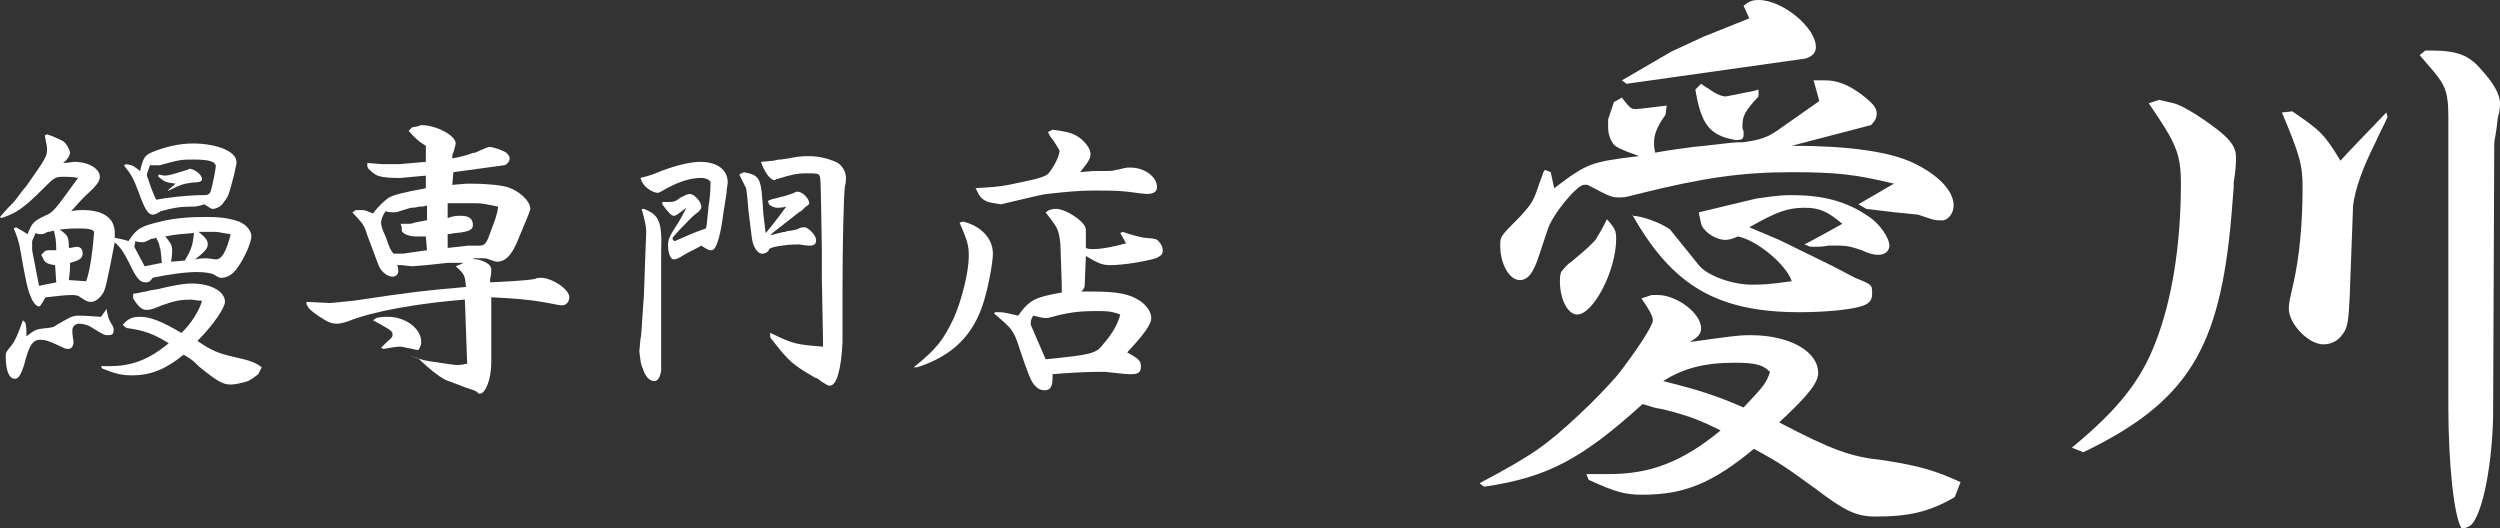
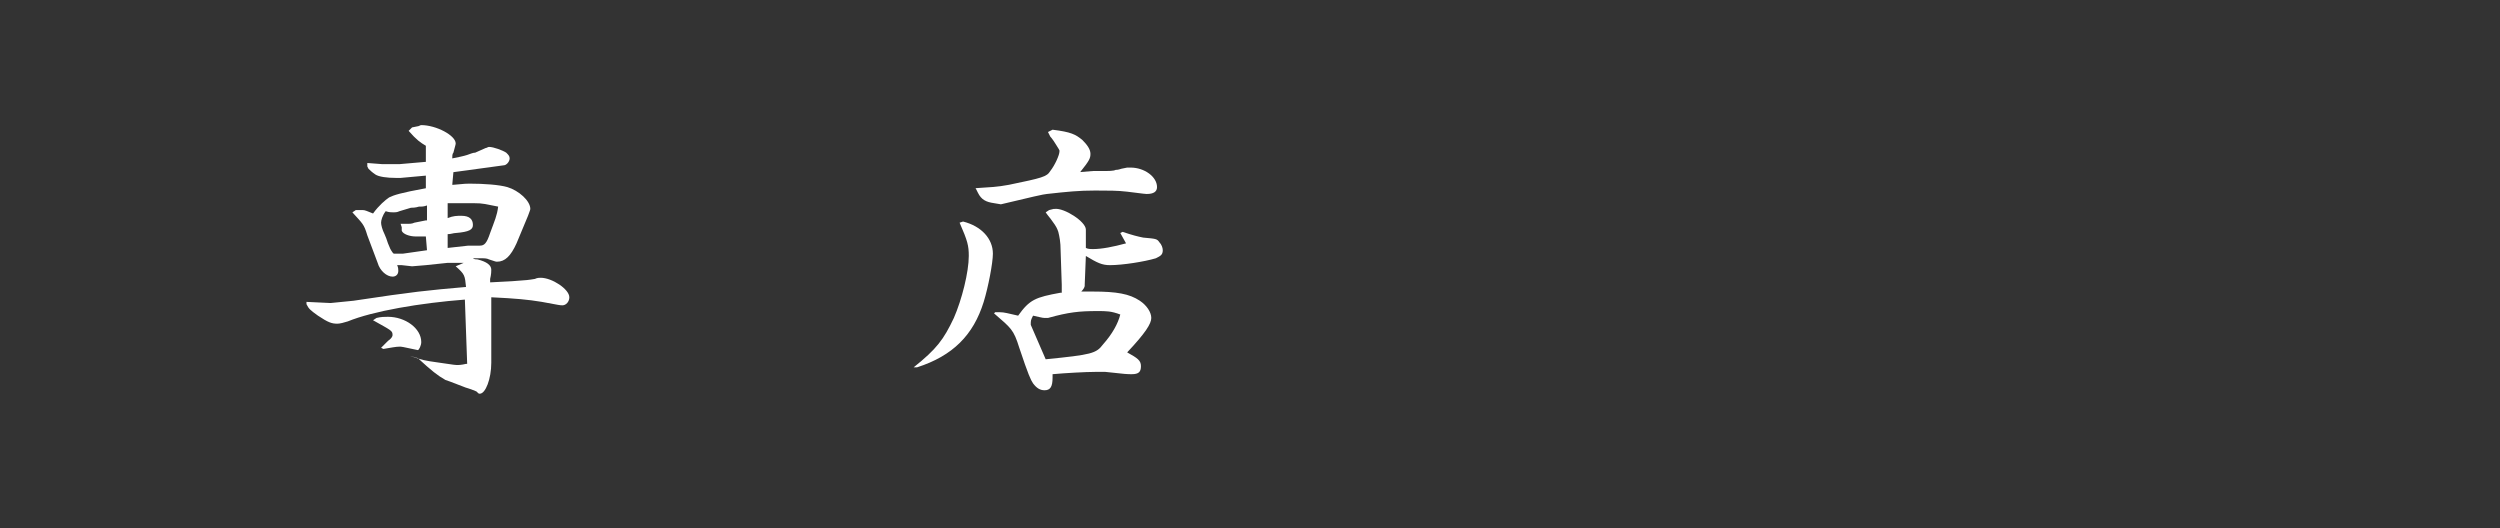
<svg xmlns="http://www.w3.org/2000/svg" version="1.1" id="レイヤー_1" x="0px" y="0px" viewBox="0 0 217.8 46" style="enable-background:new 0 0 217.8 46;" xml:space="preserve">
  <rect x="0" y="0" width="217.8" height="46" fill="#333333" stroke="none" />
  <style type="text/css">
	.st0{fill:#FFFFFF;}
</style>
  <g>
-     <path class="st0" d="M9.9,20.7c0.5,0.1,0.6,0.1,1.3,0.3c0.7-1.1,1.1-1.3,2.8-1.7c1.2-0.3,2.5-0.4,4-0.4c1.2,0,1.8,0.1,2.5,0.3   c0.8,0.2,1.4,0.8,1.4,1.4c0,0.5-0.6,1.9-1.2,2.7c-0.4,0.6-0.9,0.9-1.4,0.9c-0.2,0-0.2,0-0.7-0.3c-0.2-0.1-0.8-0.2-1.4-0.2   c-1.1,0-2.5,0.2-3.9,0.5c-0.2,0.3-0.3,0.4-0.6,0.4c-0.5,0-0.8-0.3-1.5-1.8c-0.5-0.9-0.5-1-1.2-1.7c-0.7,3.6-0.8,4-1,4.4   c-0.3,0.5-0.7,0.8-1.1,0.8c-0.3,0-0.4-0.1-0.9-0.4c-0.1-0.1-0.3-0.2-0.7-0.2c-0.7,0-1.3,0.1-2.3,0.2c-0.1,0.1-0.2,0.2-0.2,0.3   c-0.2,0.3-0.3,0.5-0.4,0.5c-0.2,0-0.5-0.3-0.7-0.8c-0.3-0.7-0.4-1.1-1-4.5c-0.1-0.4-0.2-0.8-0.5-1.5l0.2-0.1   C1.7,20,1.8,20,2.4,20.4c0.4-1,0.5-1.1,1.5-1.6c0.8-0.3,1-0.7,2.9-3.3c-0.5-0.1-1-0.1-1.3-0.1c-0.7,0-0.8,0.1-1.7,1   c-1.7,1.7-2.4,2.2-3.7,2.6L0,18.9c0.6-0.7,0.8-0.9,1.2-1.3c0.2-0.2,0.5-0.7,1.1-1.4c1.7-2.4,1.8-2.6,1.8-3.2c0-0.3-0.1-0.6-0.2-1.2   l0.2-0.1c0.6,0.2,1,0.4,1.4,0.6c0.3,0.2,0.6,0.8,0.6,1c0,0.2-0.2,0.6-0.6,0.9c0.4,0,0.8-0.1,1-0.1c1.2,0,2.2,0.6,2.2,1.3   c0,0.4-0.3,0.8-1.3,1.7c-0.2,0.2-0.5,0.5-1.2,1.3c0.5-0.1,0.8-0.1,1-0.1c1.8,0,2.8,0.7,2.8,2V20.7z M2.2,28.1   c0.1,0.4,0.1,0.5,0.1,1.2c0.8-0.6,0.8-0.6,1.6-0.7c0.3,0,0.6-0.1,0.7-0.1c0.1,0,0.3-0.2,0.7-0.4c0.7-0.4,1-0.6,1.5-0.6   c0.4,0,0.5,0,2,0.1l0.5-0.7L9.3,27c0.1,0.6,0.2,0.9,0.4,1.2s0.2,0.4,0.2,0.5c0,0.4-0.1,0.5-0.5,0.5c-0.3,0-0.3,0-1.3-0.6   c-0.4-0.3-0.9-0.4-1.2-0.4c-0.3,0-0.6,0.2-0.6,0.6c0,0.1,0,0.4,0.1,0.9v0.1c0,0.4-0.2,0.6-0.5,0.6c-0.2,0-0.4-0.1-0.8-0.3   c-0.8-0.4-1.2-0.5-1.6-0.5c-0.7,0-1,0.6-1.4,2.2C1.8,32.7,1.6,33,1.3,33c-0.5,0-0.8-0.7-0.8-1.9c0-0.4,0-0.4,0.5-1   c0.3-0.4,0.5-0.8,1-2.2L2.2,28.1z M4.9,24.6l-0.1-1.5c-0.7-0.1-0.9-0.2-1.1-0.7l-0.1-0.2c0.3-0.3,0.3-0.4,0.7-0.4   c0.2,0,0.3,0,0.6,0c0-1-0.1-1.2-0.2-1.7C4.3,20.2,4,20.2,4,20.3c-0.2,0.1-0.4,0.1-0.5,0.1s-0.2,0-0.4-0.1L2.8,21l0,0.8l0.6,3.1   L4.9,24.6z M7.5,24.5C7.7,24,8,22.8,8.2,20.2c-0.1-0.2-0.5-0.3-1.3-0.3c-0.4,0-0.9,0-1.7,0.1C5.9,20.5,6,20.6,6,21.6   c0.3,0,0.5-0.1,0.7-0.1c0.3,0,0.5,0.2,0.5,0.6c0,0.4-0.3,0.6-1.1,0.8c0,0.6,0,0.7-0.1,1.5L7.5,24.5z M11.6,25.6   c0.7-0.1,0.9-0.2,1.1-0.2c0.3-0.1,0.4-0.1,1-0.2c1.3-0.3,2.2-0.5,3-0.5c1.7,0,2.9,0.7,2.9,1.6c0,0.5-1,2-2.4,3.4   c1.3,0.9,1.9,1.1,3.2,1.4c1.4,0.3,1.9,0.5,2.4,0.9l-0.3,0.6c-0.4,0.3-0.5,0.4-0.9,0.6c-0.6,0.2-1.2,0.3-1.5,0.3   c-0.7,0-1.2-0.3-2.8-1.6c-0.5-0.5-0.6-0.6-1.3-1c-1.6,1.3-2.9,1.8-4.5,1.8c-1,0-1.6-0.2-2.6-0.6l-0.1-0.2h0.7c1.9,0,3.4-0.5,5.2-2   c-1.3-0.8-2.1-1.1-3.5-1.3c-0.2,0-0.3-0.1-0.5-0.3c0.4-0.5,0.8-0.7,1.5-0.7c0.9,0,1.9,0.4,3.6,1.4c0.8-0.7,1.6-2,1.8-2.8   c-0.4,0-0.8-0.1-1-0.1c-0.8,0-1.4,0.1-2.5,0.5c-0.7,0.3-1,0.4-1.3,0.4c-0.4,0-0.7-0.2-1.2-1V25.6z M11,14.3   c0.6,0.1,0.7,0.2,1.2,0.6c0.3-1.2,0.4-1.4,1.2-1.7c1-0.4,2.2-0.7,3.4-0.7c2.1,0,3.8,0.7,3.8,1.6c0,0.2,0,0.2-0.2,1.1   c-0.5,1.9-0.5,1.9-0.9,2.4c-0.2,0.4-0.7,0.6-1,0.6c-0.1,0-0.2-0.1-0.7-0.4C17.2,18,17,18,16.7,18c-1,0-1.6,0.1-2.7,0.4   c-0.3,0.2-0.5,0.3-0.7,0.3c-0.4,0-0.7-0.5-1.2-1.9c-0.5-1.3-0.6-1.5-1.3-2.4L11,14.3z M12.6,23.2l1.5-0.3c-0.1-1.1-0.1-1.2-0.2-1.4   c0-0.2-0.1-0.4-0.3-0.8c-0.2,0.1-0.3,0.1-0.4,0.1c-0.6,0.3-0.6,0.3-0.8,0.3s-0.4,0-0.6-0.1l-0.1,0.5L12.6,23.2z M13.1,14.3   c-0.1,0.3-0.2,0.5-0.2,0.6c-0.1,0.2-0.1,0.2-0.1,0.4c0.3,0.9,0.4,1.2,0.8,2.1c1-0.2,2.8-0.4,4.1-0.4c0.5,0,0.6-0.1,0.7-0.5   c0.1-0.3,0.4-1.8,0.4-2c0-0.4-0.5-0.6-1.9-0.6c-1.1,0-1.2,0-3,0.5c0,0-0.1,0-0.2,0c-0.1,0-0.2,0-0.3,0H13.1z M14.3,15.3   c0.4,0,0.7-0.1,2-0.5c0.1,0,0.2-0.1,0.2-0.1c0.4,0,1.1,0.5,1.1,0.9c0,0.2-0.2,0.3-0.8,0.3c-0.7,0.1-0.9,0.1-2.1,0.7l-0.1,0l0.7-0.6   c-0.9-0.1-1-0.2-1.5-0.6l0-0.2L14.3,15.3z M16.1,22.7c0.6-1,0.7-1.4,0.8-2.4c-1.2,0.1-1.5,0.1-2.5,0.3c0.5,0.6,0.6,0.8,0.6,1.2   c0,0.1,0,0.5-0.1,1L16.1,22.7z M18.8,22.6c0.5,0,0.9-0.6,1.3-2.2c-0.8-0.1-1-0.2-1.4-0.2c-0.2,0-0.6,0-1.4,0   c0.6,0.5,0.8,0.7,0.8,1.1c0,0.3-0.2,0.6-1.1,1.3c0.5-0.1,0.7-0.1,1-0.1L18.8,22.6z" />
    <path class="st0" d="M26.7,26.3l2.1,0.1l1-0.1l1-0.1c5.3-0.8,6.4-0.9,9.8-1.2c-0.1-1-0.1-1.1-0.9-1.8l0.7-0.3L39,22.9l-1.9,0.2   c-1.1,0.1-1.1,0.1-1.2,0.1c0,0,0,0-0.9-0.1c-0.1,0-0.2,0-0.4,0c0.1,0.2,0.1,0.4,0.1,0.5c0,0.3-0.2,0.5-0.5,0.5   c-0.5,0-1.1-0.5-1.3-1.2L32,20.5c-0.3-1-0.4-1-1.3-2l0.3-0.2l0.6,0c0.2,0,0.4,0.1,0.9,0.3c0.5-0.7,1.1-1.2,1.4-1.4   c0.4-0.2,1-0.4,3.2-0.8v-1.1l-2.2,0.2h-0.4c-0.8,0-1.5-0.1-1.8-0.3c-0.3-0.2-0.5-0.4-0.6-0.5l-0.1-0.2l0-0.3l1.3,0.1l1.5,0l2.3-0.2   l0-1.4c-0.5-0.3-0.8-0.5-1.5-1.3l0.3-0.3l0.5-0.1c0.1,0,0.2-0.1,0.3-0.1c1.3,0,3,0.9,3,1.6c0,0.1-0.1,0.4-0.2,0.8   c-0.1,0.1-0.1,0.3-0.1,0.5c0.5-0.1,1-0.2,1.3-0.3c0.3-0.1,0.5-0.2,0.7-0.2l0.9-0.4c0.1,0,0.2-0.1,0.3-0.1c0.4,0,1.2,0.3,1.5,0.5   c0.2,0.2,0.3,0.3,0.3,0.5c0,0.3-0.3,0.6-0.5,0.6l-4.4,0.6l-0.1,1.1h0.1c1.1-0.1,1.1-0.1,1.4-0.1c1.3,0,2.6,0.1,3.3,0.3   c1,0.3,2,1.2,2,1.9c0,0.1-0.1,0.3-0.2,0.6l-1,2.4c-0.5,1.1-1,1.6-1.7,1.6c-0.1,0-0.1,0-0.7-0.2c-0.2-0.1-0.4-0.1-0.8-0.1h-0.6   c0.1,0.1,0.3,0.1,0.4,0.1c0.8,0.2,1.2,0.5,1.2,0.9c0,0.1,0,0.4-0.1,0.8c0,0.1,0,0.2,0,0.3l1.9-0.1c1.4-0.1,1.4-0.1,2-0.2   c0.2-0.1,0.4-0.1,0.5-0.1c1,0,2.5,1,2.5,1.7c0,0.4-0.3,0.7-0.6,0.7c-0.2,0-0.2,0-1.8-0.3c-1.2-0.2-2.3-0.3-4.4-0.4v1.5v1.5l0,2.7   c0,1.4-0.5,2.7-1,2.7c-0.1,0-0.1,0-0.3-0.2c-0.7-0.3-0.9-0.3-1.1-0.4c-1-0.4-1.6-0.6-1.6-0.6c-0.7-0.4-1.2-0.8-2.4-1.9L35.7,31   c1.2,0.4,1.2,0.4,2.6,0.6c1.3,0.2,1.4,0.2,1.6,0.2c0,0,0.3,0,0.7-0.1h0.1l-0.1-2.8l-0.1-2.8c-3.9,0.3-8,1-10.2,1.9   c-0.3,0.1-0.7,0.2-0.9,0.2c-0.5,0-0.8-0.1-1.7-0.7c-0.7-0.5-0.8-0.6-1-1L26.7,26.3z M32.8,27.7c0.4-0.1,0.7-0.1,1-0.1   c1.5,0,2.9,1,2.9,2.2c0,0.3-0.2,0.7-0.3,0.7c-1.4-0.3-1.4-0.3-1.6-0.3c-0.3,0-0.8,0.1-1.4,0.2l-0.2-0.1c0.3-0.3,0.5-0.5,0.6-0.6   c0.3-0.2,0.4-0.4,0.4-0.5c0-0.4-0.1-0.4-1.7-1.3L32.8,27.7z M35.1,22.1l2.1-0.3l-0.1-1.2l-0.1,0l-0.8,0c-0.5,0-1.1-0.2-1.2-0.5   L35,19.8l-0.1-0.3c0.3,0,0.4,0,0.5,0c0.3,0,0.5,0,0.7-0.1l1-0.2h0.1l0-1.3c-0.3,0.1-0.4,0.1-0.7,0.1c-0.3,0.1-0.6,0.1-0.7,0.1   c-0.3,0.1-0.7,0.2-1,0.3c-0.2,0.1-0.4,0.1-0.5,0.1c-0.2,0-0.4,0-0.7-0.1c-0.3,0.4-0.4,0.8-0.4,1c0,0.2,0.1,0.6,0.3,1   c0.1,0.2,0.2,0.5,0.3,0.8c0.2,0.5,0.2,0.5,0.4,0.8l0.1,0.1l0,0L35.1,22.1z M39,21.6l1.8-0.2c0.2,0,0.5,0,1,0c0.4,0,0.6-0.2,0.9-1.1   c0.4-1.1,0.6-1.5,0.7-2.3c-1.1-0.2-1.2-0.3-2.2-0.3h-2.2L39,19c0.5-0.2,0.8-0.2,1.2-0.2c0.7,0,1,0.3,1,0.8c0,0.4-0.3,0.6-1.5,0.7   c-0.2,0-0.4,0.1-0.7,0.1L39,21.6L39,21.6z" />
-     <path class="st0" d="M55.8,29.5c0.1-0.3,0.1-1.2,0.3-3.8l0.1-2.9l0.1-2.6v0c0-0.5-0.1-0.9-0.4-2l0.2,0c1.3,0.5,1.6,1.1,1.5,3.7v0.5   v1.2v0.9v1.8v2l0,2l0,2c-0.1,0.6-0.3,0.9-0.6,0.9c-0.4,0-0.8-0.4-1-1.1c-0.2-0.4-0.2-0.7-0.3-1.5L55.8,29.5z M55.8,15.5   c0.8-0.2,1.1-0.3,1.8-0.6c1.3-0.5,2.6-0.8,3.4-0.8c1.5,0,2.4,0.7,2.4,1.8c0,0.2-0.1,0.5-0.1,0.9L63,18.7c-0.2,1.6-0.5,2.7-0.8,3   c-0.1,0.1-0.2,0.1-0.3,0.1c-0.2,0-0.5-0.2-0.8-0.4c-0.5,0.3-1,0.5-1.5,0.8c-0.6,0.4-0.8,0.4-0.9,0.4c-0.3,0-0.5-0.6-0.5-1.2   c0-0.5,0.1-0.8,0.7-1.7c0.2-0.3,0.5-0.8,0.9-1.6c-0.8,0.6-0.9,0.7-1.1,0.7c-0.2,0-0.5-0.3-1-1l0-0.2h0.3c0.7,0,0.8,0,1.3-0.4   c0.4-0.2,0.6-0.3,0.8-0.3c0.4,0,1,0.7,1,1.1c0,0.2-0.1,0.3-0.3,0.5c-0.3,0.2-0.6,0.5-0.6,0.5c-1.4,1.4-1.4,1.5-1.6,1.7   c0,0.1,0,0.1,0,0.1c0,0.1,0.1,0.2,0.2,0.2h0c0.9-0.4,1.8-0.8,2.7-1.1l0,0c0.1-0.3,0.1-0.8,0.2-1.6c0-0.3,0.1-0.7,0.1-0.8   c0.1-0.8,0.1-1.4,0.1-1.6v0v0c0-0.2-0.4-0.4-0.8-0.4c-0.9,0-1.9,0.3-3,0.9c-0.5,0.3-0.7,0.4-0.8,0.4c-0.3,0-0.9-0.3-1.2-0.7   l-0.2-0.3L55.8,15.5z M64.8,15c1.5,0.3,1.5,0.5,1.7,3.6c0.1,0.8,0.1,0.9,0.2,1.7l0.1-0.1c0.6-0.7,1.4-1.8,1.7-2.2   c-0.4,0.1-0.6,0.1-0.8,0.1c-0.2,0-0.4-0.1-0.6-0.2L67,17.8l-0.1-0.3c0.2-0.1,0.5-0.2,0.6-0.2c0.4-0.1,0.7-0.2,0.8-0.2l0.9-0.3   c0.1-0.1,0.2-0.1,0.3-0.1c0.4,0,1,0.6,1,1c0,0.1-0.1,0.2-0.3,0.3L70,18.2c-0.1,0.1-0.2,0.2-0.4,0.3l-2.3,1.8l-0.2,0.2   c0.8-0.2,1.1-0.3,1.3-0.3c0.2-0.1,0.5-0.1,0.5-0.1c0.4-0.1,0.6-0.1,0.7-0.2c0.2-0.1,0.4-0.1,0.5-0.1c0.3,0,1,0.7,1,1.1   s-0.2,0.5-0.6,0.5c0,0-0.3,0-0.8-0.1h-0.3c-0.9,0-2.2,0.2-2.4,0.4c0,0.2-0.3,0.4-0.6,0.4c-0.3,0-0.6-0.3-0.8-0.9   c-0.1-0.4-0.1-0.4-0.4-2.9c-0.1-1.4-0.2-1.9-0.2-1.9l-0.6-1.2L64.8,15z M66.3,14.1l1.1-0.1c0.1,0,0.2-0.1,0.6-0.1l0.7-0.1   c0.5-0.1,1-0.2,1.7-0.2c0.9,0,1.7,0.2,2.4,0.5c0.5,0.2,0.9,0.8,0.9,1.4c0,0.2,0,0.4-0.1,0.8c-0.1,0.9-0.2,5-0.2,8.9   c0,1,0,2.6,0,4.6c-0.1,2.3-0.5,3.8-1.1,3.8c-0.2,0-0.3-0.1-0.8-0.4c-0.2-0.2-0.4-0.3-0.5-0.3c-0.3-0.2-0.7-0.4-1-0.6   c-1.1-0.7-1.5-1.1-2.9-2.9V29c2.1,1,2.2,1,4.6,1.2l0-0.6l-0.1-5.3v-2.5c-0.1-6.2-0.1-6.2-0.2-6.5c-0.1-0.2-0.4-0.2-1.1-0.2   c-0.9,0-1.3,0.1-2.6,0.5c-0.1,0-0.2,0.1-0.2,0.1c-0.3,0-0.7-0.4-1.1-1.3L66.3,14.1z" />
    <path class="st0" d="M79.6,32c2-1.6,2.6-2.4,3.5-4.3c0.7-1.6,1.3-4,1.3-5.4c0-0.9-0.1-1.3-0.8-2.9l0.3-0.1c1.6,0.4,2.6,1.5,2.6,2.8   c0,0.8-0.4,2.9-0.8,4.2c-0.9,2.9-2.7,4.7-5.8,5.7L79.6,32z M84.9,16.4c1.5-0.1,1.9-0.1,3-0.3c2.9-0.6,3.3-0.7,3.6-1.2   c0.4-0.5,0.8-1.4,0.8-1.7c0-0.1,0-0.1,0-0.1c0,0-0.1-0.2-0.3-0.5c-0.3-0.5-0.5-0.7-0.5-0.7l-0.2-0.4l0.4-0.2c1.6,0.2,2,0.4,2.6,0.9   c0.4,0.4,0.7,0.8,0.7,1.2c0,0.4-0.1,0.6-0.9,1.6H94l1.2-0.1c0.2,0,0.4,0,0.7,0c0.7,0,1.1,0,1.3-0.1c0.1,0,0.2,0,0.5-0.1l0.5-0.1   c0.1,0,0.2,0,0.3,0c1.2,0,2.3,0.8,2.3,1.7c0,0.4-0.3,0.6-0.9,0.6c-0.1,0-0.1,0-1.7-0.2c-0.8-0.1-1.7-0.1-2.8-0.1   c-1.4,0-2.4,0.1-4.2,0.3c-0.2,0-1.5,0.3-4,0.9l-0.6-0.1c-0.7-0.1-1.1-0.3-1.4-0.9l-0.2-0.4L84.9,16.4z M86.7,27.2h0.4   c0.4,0,0.7,0.1,1.6,0.3c1-1.4,1.5-1.6,3.7-2l0.1,0v-0.7l-0.1-3c0-0.7-0.1-1.2-0.2-1.6c-0.1-0.3-0.2-0.5-0.5-0.9   c-0.2-0.3-0.4-0.5-0.6-0.8l0.3-0.2l0.4-0.1l0.1,0c0.8-0.1,2.7,1.1,2.7,1.8l0,0.8v0.8c0.2,0.1,0.4,0.1,0.6,0.1   c0.8,0,1.8-0.2,2.9-0.5l-0.5-0.9l0.2-0.1c0.9,0.3,1.3,0.4,1.8,0.5c1.1,0.1,1.2,0.1,1.4,0.4c0.2,0.2,0.3,0.5,0.3,0.7   c0,0.4-0.2,0.5-0.6,0.7c-1,0.3-2.9,0.6-4,0.6c-0.7,0-1.1-0.2-2.1-0.8l-0.1,2.5l0,0.1c0,0.1-0.1,0.3-0.3,0.5c0.4,0,0.6,0,1,0   c2.1,0,3.2,0.2,4.1,0.8c0.6,0.4,1,1,1,1.5s-0.5,1.3-2.1,3c0.9,0.5,1.2,0.7,1.2,1.2c0,0.5-0.2,0.7-0.8,0.7c-0.4,0-0.5,0-2.3-0.2   c-0.2,0-0.5,0-0.9,0c-0.8,0-2.6,0.1-3.7,0.2v0.3c0,0.8-0.2,1.1-0.7,1.1c-0.4,0-0.7-0.2-1-0.6c-0.2-0.3-0.4-0.7-1.2-3.1   c-0.5-1.6-0.7-1.7-2.2-3L86.7,27.2z M91.1,31.3c4-0.4,4.4-0.5,5-1.3c0.8-0.9,1.3-1.8,1.5-2.6c-0.8-0.3-1.2-0.3-2-0.3   c-1.6,0-2.5,0.1-4.3,0.6c-0.1,0-0.2,0-0.3,0c-0.2,0-0.5-0.1-1-0.2c-0.2,0.4-0.2,0.4-0.2,0.8L91.1,31.3L91.1,31.3z" />
-     <path class="st0" d="M128.9,42.1c4.7-2.5,5.8-3.3,8.7-6c1.3-1.2,2.7-2.7,3.3-3.4c1.5-1.9,3.1-4.3,3.1-4.8c0-0.4-0.5-1.2-1-1.9   l0.9-0.3h0.5c1.7,0,3.8,1.6,3.8,2.9c0,0.5-0.3,0.8-1,1.2c3.6-0.5,4.2-0.6,5.3-0.6c3.4,0,5.9,1.4,5.9,3.3c0,0.8-0.8,1.9-3.4,4.3   c4.6,2.4,6.2,3,9.1,3.3c3.2,0.5,4.5,0.9,6.7,1.9l-0.5,1.3c-2.2,1.3-4,1.7-6.9,1.7c-1.7,0-2.7-0.5-5.2-2.4c-2.5-1.8-3-2.2-5.4-3.5   c-3.6,3-6.1,4-9.7,4c-1.5,0-2.3-0.2-4.7-1.3l-0.2-0.5c1,0,1.5,0,2,0c3.5,0,6.3-1,9.7-3.8c-1.6-0.8-2.4-1.1-3.4-1.4   c-0.3-0.1-1-0.3-1.9-0.5c-0.2,0-0.9-0.2-1.5-0.4c-5.3,4.8-8.3,6.4-13.8,7.2L128.9,42.1z M135.1,15l0.3,1.4c2.9-2.2,3.2-2.3,7.4-2.8   c-1.7-0.6-2-0.8-2.2-1c-0.3-0.4-0.5-0.9-0.5-1.5l0-0.7l0.5-1.5l0.7-0.4l0.3,0.4c0.5,0.6,0.6,0.6,0.9,0.6c0.3,0,1-0.1,2.7-0.3   l-0.1,0.8c-0.8,1.1-1,1.8-1,2.4c0,0.2,0,0.5,0.1,0.9c1.6-0.3,2.7-0.4,3.3-0.5c1.3-0.1,2.5-0.3,3.8-0.4l0.5,0c1.5-0.2,2.1-0.4,3-1   l3.7-2.6l-0.5-1.8C158.4,7,158.6,7,159,7c1.1,0,2,0.4,3,1.1c1.2,0.9,1.5,1.3,1.5,1.8c0,0.3-0.1,0.6-0.5,1l-6.9,1.8   c4.9,0,8.5,0.5,10.6,1.5c2.1,1,3.5,2.4,3.5,3.7c0,0.7-0.5,1.3-1,1.3c-0.2,0-0.6,0-0.9-0.1l-1.2-0.4l-2-0.2l-2.5-0.3l-0.7-0.4   L165,16c-3.3-0.8-5-1-8.9-1c-4.4,0-7.8,0.5-13.4,1.9c-0.8,0.2-1.1,0.3-1.5,0.3c-0.8,0-0.8,0-2.9-1.1c-0.1,0-0.1,0-0.3,0   c-0.6,0-2.8,2.6-3.2,4l-0.7,2.1c-0.5,1.6-1,2.2-1.7,2.2c-0.9,0-1.7-1.4-1.7-3c0-0.8,0-0.8,1.7-2.5c1.1-1.2,1.2-1.4,1.7-2.9l0.3-0.8   c0-0.1,0.1-0.3,0.2-0.4L135.1,15z M136.9,22.8c1.7-1.4,1.8-1.6,2.1-1.9c0.3-0.5,0.5-0.8,1-1.8c0.7,0.8,0.8,1,0.8,1.7   c0,2.8-2,6.6-3.4,6.6c-0.8,0-1.5-1.3-1.5-2.9c0-0.2,0-0.5,0.1-0.8C136.4,23.2,136.7,22.9,136.9,22.8z M145.6,4.5l2.8-1.3l4-1.6   l-0.5-1.1c0.5-0.4,0.8-0.5,1.3-0.5c2.1,0,5,2.4,5,4.1c0,0.5-0.3,0.8-0.9,1l-15.6,2.2l-0.4-0.3L145.6,4.5z M142.2,18.8   c0.8,0,2.5,0.6,3.3,1.2l2.5,3.1c0.7,0.9,2.9,1.7,4.6,1.7c0.8,0,1.4,0,3.5-0.3c-0.5-1.5-3.1-3.6-4.7-3.9c-0.4,0.2-0.8,0.3-1.1,0.3   c-0.6,0-1.4-0.4-1.8-0.9c-0.3-0.3-0.3-0.5-0.5-1.5l5-1.2c0.8-0.1,1.8-0.3,3.1-0.3c2.6,0,4.7,0.5,6.6,1.8c1,0.6,1.9,1.9,1.9,2.6   c0,0.5-0.4,0.8-1,0.8c-0.3,0-0.8-0.1-1.4-0.4c-0.9-0.3-1.3-0.4-1.9-0.4l-1,0c-0.5,0.1-0.9,0.1-1.2,0.1c-0.3,0-0.5,0-0.6-0.1   l-0.3-0.1l1.5-0.8l1.8-1c-1.3-1.1-2-1.4-3.3-1.4c-1.5,0-2.5,0.4-4.8,1.7l2.6,1.1l4.7,2.3l1.9,1c1.5,0.6,1.5,0.6,1.5,1.4   c0,0.6-0.3,0.9-1,1.1c-1,0.3-3.2,0.5-5.3,0.5c-7.2,0-11.1-2.3-14.6-8.5V18.8z M151.9,35.5c1.6-1.7,2-2.1,2.3-3.1   c-0.6-0.6-1.2-0.8-3.1-0.8c-2.6,0-4.5,0.5-6.2,1.6C148.1,34,149.6,34.5,151.9,35.5z M151.9,11.7c0,0.4-0.1,0.5-0.7,0.5   c-2.3-0.4-3-1.4-3.5-4.4l0.5-0.5c0.4,0.3,0.8,0.5,0.9,0.6c0.6,0.4,1,0.5,1.2,0.5c0.1,0,0.1,0,1.6-0.3c1-0.2,1-0.2,1.3-0.3l0,0.6   c-1.2,1.3-1.4,1.7-1.4,2.6c0,0.1,0,0.3,0.1,0.4V11.7z" />
-     <path class="st0" d="M180.5,39c4-3.3,6-5.8,7.3-9.2c1.4-3.6,2.2-8.4,2.2-13.8c0-2.6-0.4-3.5-2.8-7l0.9-0.3l1.3,0.3   c0.7,0.2,1.9,0.9,3.4,2c1.5,1.1,2,1.8,2,2.7c0,0.3,0,1-0.2,2.2c0,0.1,0,0.3,0,0.4l-0.2,2.5c-1,11.6-3.8,16.2-12.9,20.6L180.5,39z    M199.7,9.7c2.5,1.7,2.8,2,4.2,4.3c0.8-0.9,2-2.1,4-4.2l0.1,0.4c-0.3,0.7-0.7,1.4-1,2.1c-1.2,2.4-1.8,4.1-2,5.6l-0.3,8.1   c-0.1,2-0.2,2.6-0.6,3.1c-0.4,0.6-1,0.9-1.7,0.9c-1.3,0-3-1.8-3-3.1c0-0.5,0.1-0.9,0.4-2.2c0.5-2.2,0.8-5.1,0.8-8.3   c0-2-0.2-2.8-1.8-6.6L199.7,9.7z M211.3,4.4h0.4c2.4,0,3.4,0.4,4.5,1.7c1,1.1,1.6,2.1,1.6,2.9c0,0.3,0,0.6-0.2,1.3   c-0.1,1.2-0.3,1.9-0.3,2.2l-0.1,23.8c-0.1,4.7-1.1,9.3-2.2,9.6l-0.5,0.2c-0.7-0.9-1.2-5.7-1.2-10.7l0-25.2c0-2-0.2-2.7-1.3-4   l-1.2-1.4L211.3,4.4z" />
  </g>
</svg>